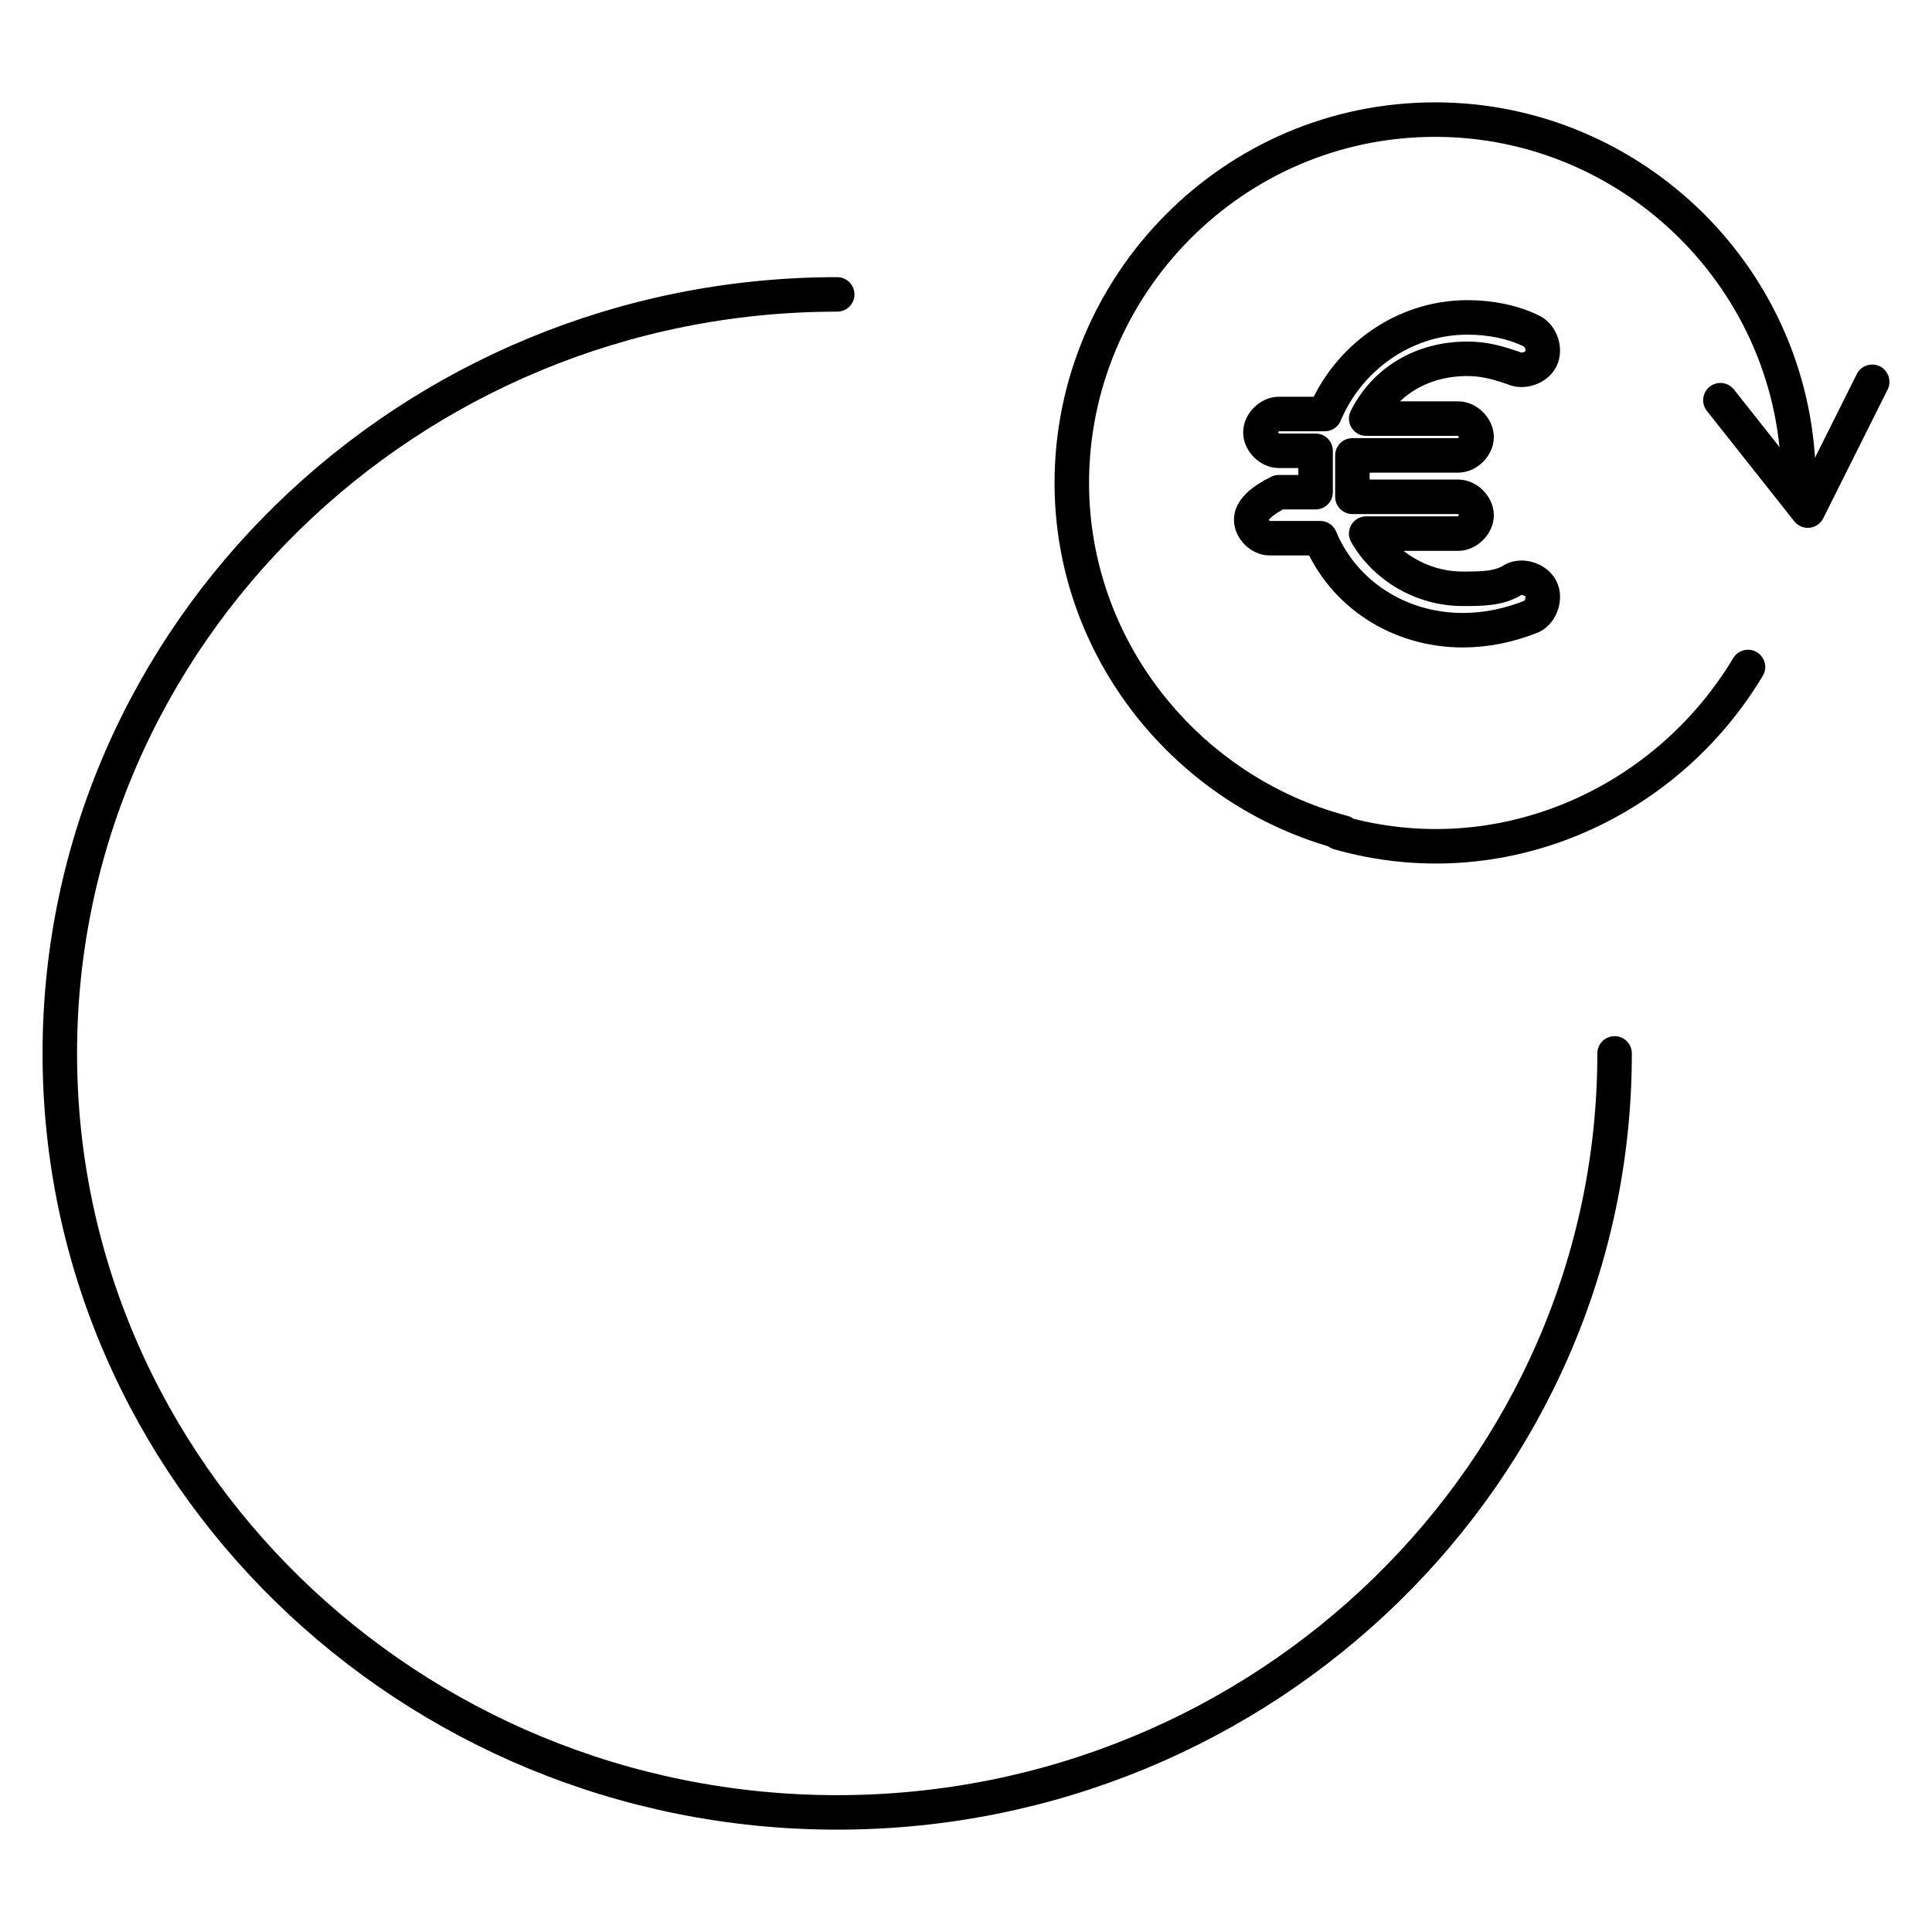
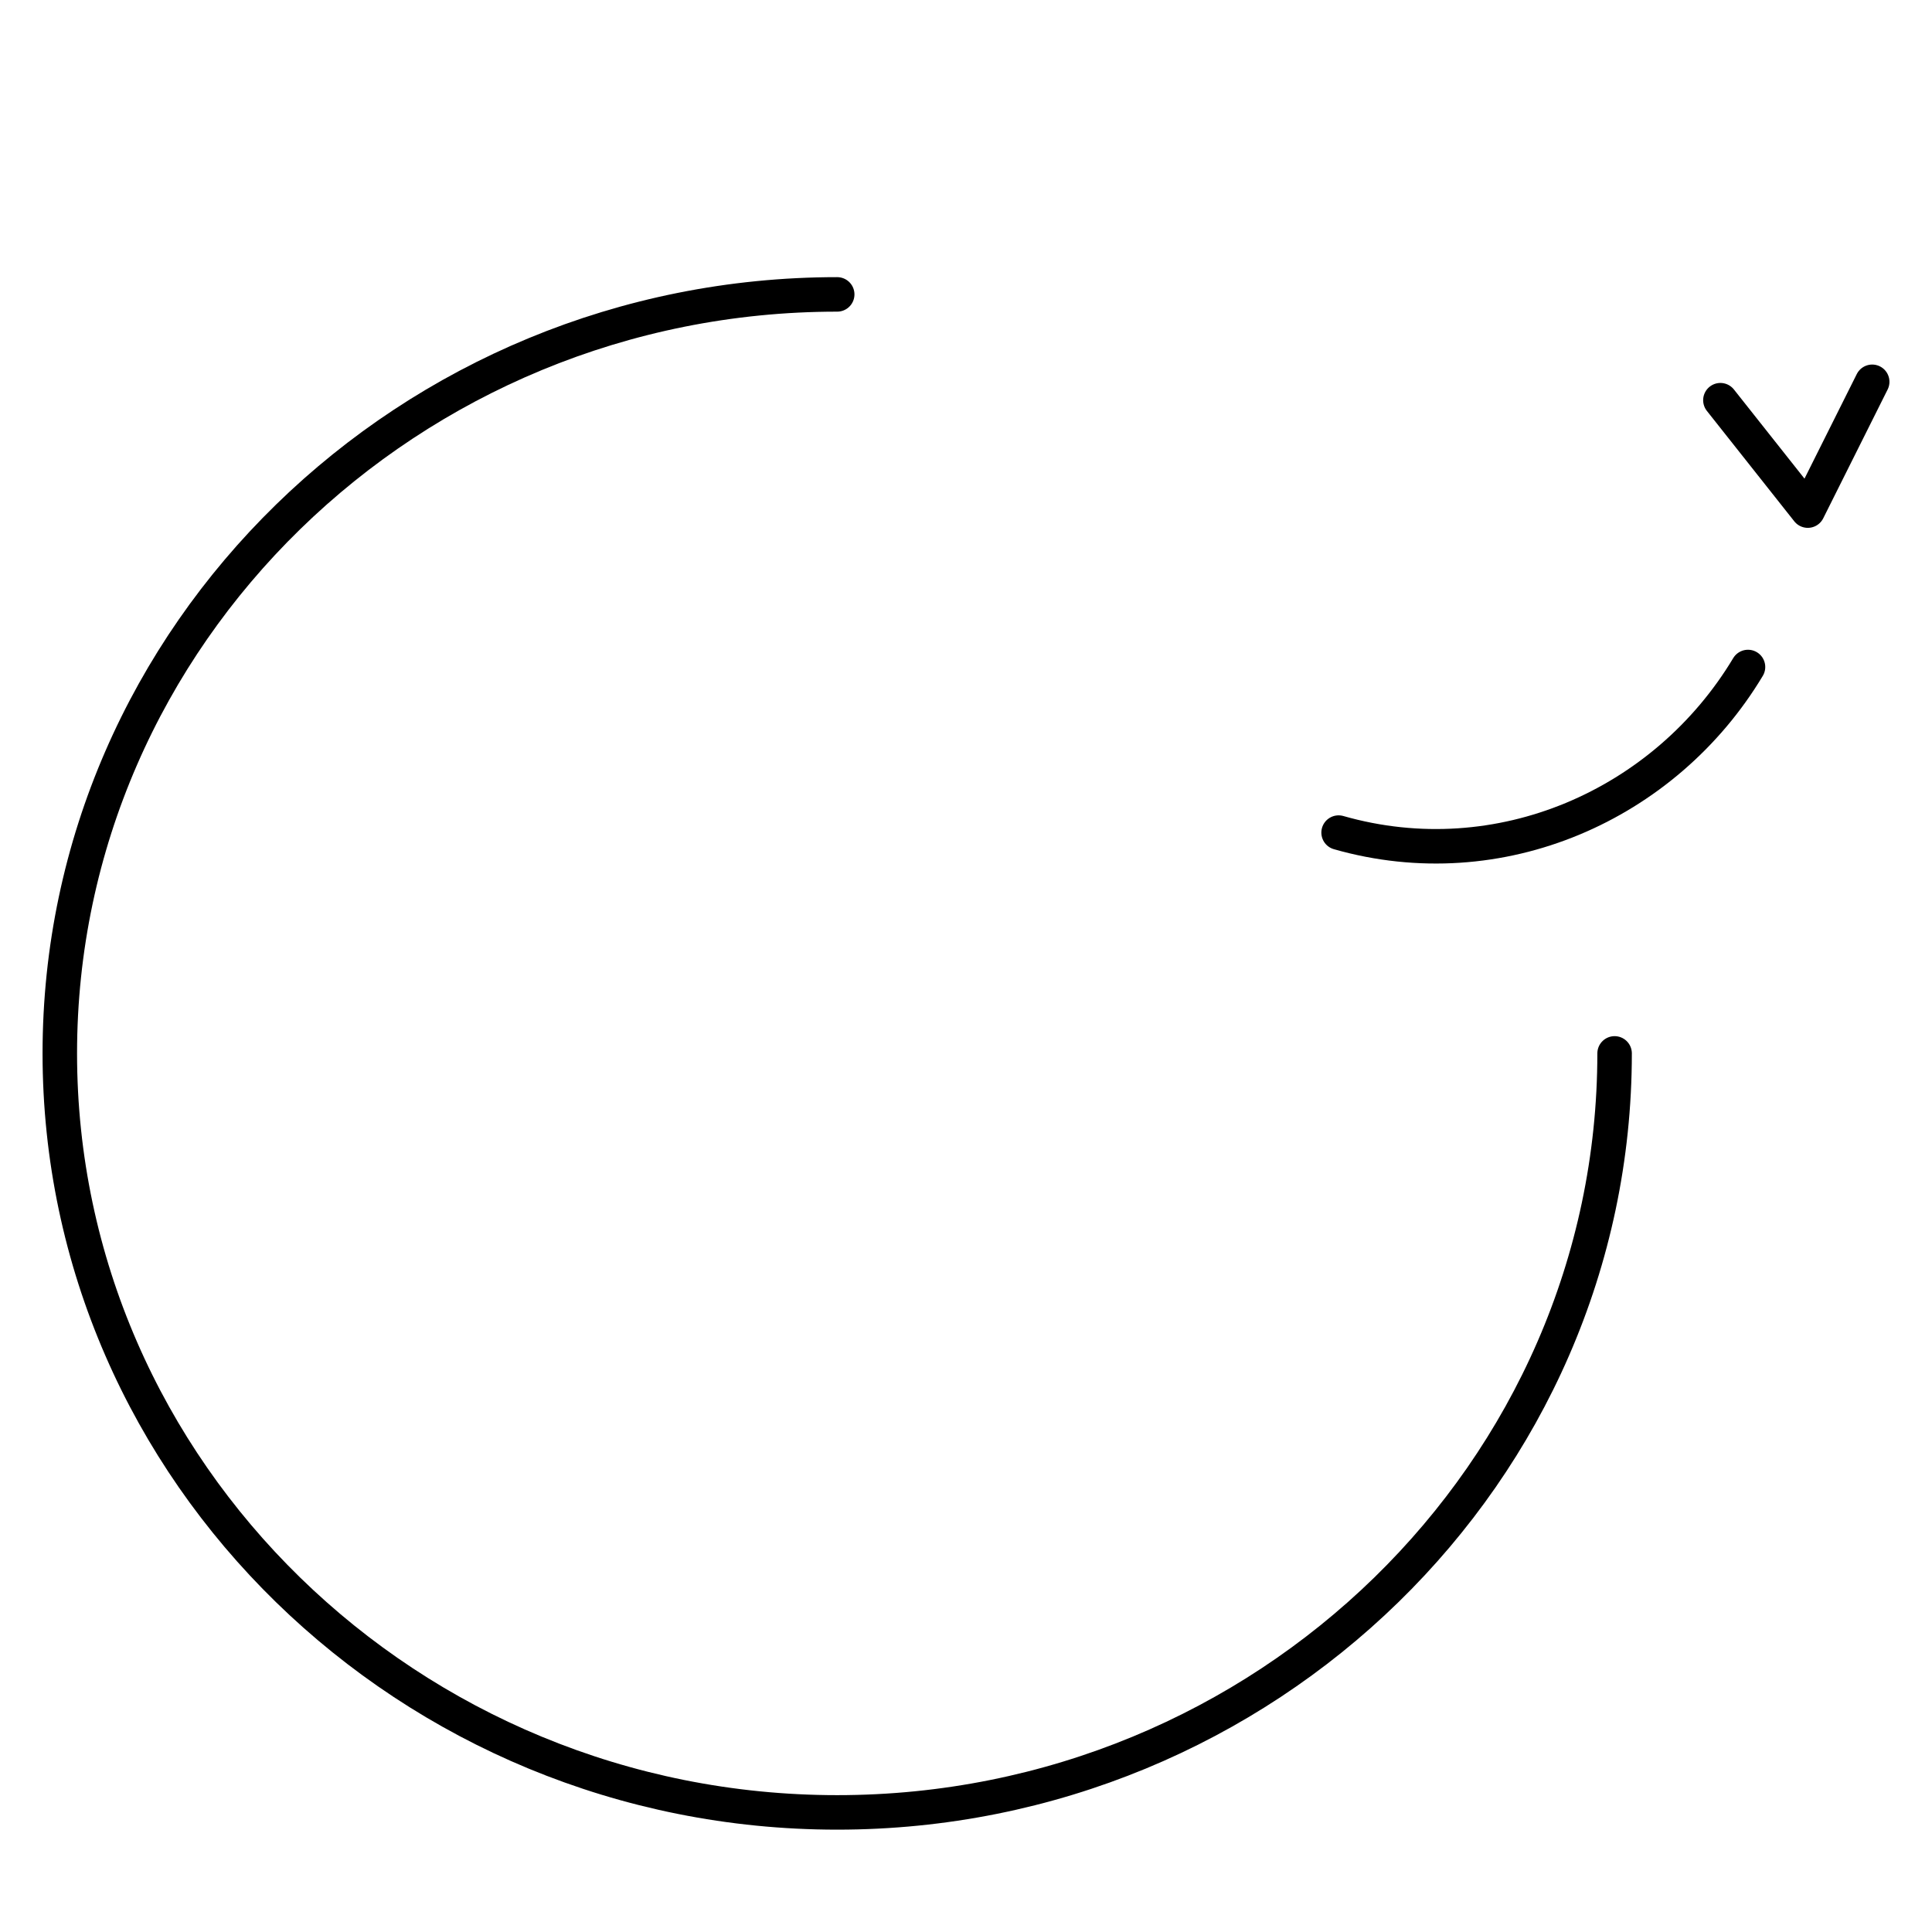
<svg xmlns="http://www.w3.org/2000/svg" version="1.1" x="0px" y="0px" viewBox="0 0 42 42" style="enable-background:new 0 0 42 42;" xml:space="preserve">
  <style type="text/css">
	.st0{fill:currentColor;}
	.st1{fill:none;stroke:#FFFFFF;stroke-linecap:round;stroke-linejoin:round;stroke-miterlimit:22.926;}
	.st2{fill:none;stroke:#FFFFFF;stroke-miterlimit:22.926;}
	.st3{fill:none;stroke:#FFFFFF;stroke-width:1.03;stroke-linecap:round;stroke-linejoin:round;stroke-miterlimit:22.926;}
	.st4{fill:none;stroke:#FFFFFF;stroke-miterlimit:10;}
	.st5{fill-rule:evenodd;clip-rule:evenodd;fill:#FFFFFF;}
	.st6{fill:#FFFFFF;}
	.st7{fill:none;stroke:#FFFFFF;stroke-linecap:round;stroke-linejoin:round;stroke-miterlimit:10;}
	.st8{fill:none;stroke:#FFFFFF;stroke-linecap:round;stroke-miterlimit:10;}
	.st9{fill:none;stroke:#FFFFFF;stroke-width:0.991;stroke-linecap:round;stroke-linejoin:round;stroke-miterlimit:22.926;}
	.st10{fill:none;stroke:#FFFFFF;stroke-width:0.902;stroke-linecap:round;stroke-linejoin:round;stroke-miterlimit:22.926;}
	.st11{fill:none;stroke:#FFFFFF;stroke-width:0.954;stroke-linecap:round;stroke-linejoin:round;stroke-miterlimit:22.926;}
	.st12{fill:none;stroke:#FFFFFF;stroke-width:0.921;stroke-linecap:round;stroke-linejoin:round;stroke-miterlimit:22.926;}
	.st13{fill:none;stroke:#FFFFFF;stroke-width:0.921;stroke-miterlimit:22.926;}
	.st14{fill:none;stroke:#FFFFFF;stroke-width:0.75;stroke-linecap:round;stroke-linejoin:round;stroke-miterlimit:22.926;}
	.st15{fill:none;stroke:#FFFFFF;stroke-linecap:round;stroke-miterlimit:22.926;}
	.st16{fill:none;stroke:#FFFFFF;stroke-width:0.75;stroke-miterlimit:10;}
	.st17{fill:#FFFFFF;stroke:#FFFFFF;stroke-width:0.75;stroke-linecap:round;stroke-linejoin:round;stroke-miterlimit:22.926;}
	.st18{fill:none;stroke:#FFFFFF;stroke-width:2;stroke-linecap:round;stroke-linejoin:round;stroke-miterlimit:22.926;}
	.st19{fill:none;stroke:#FFFFFF;stroke-width:0.688;stroke-miterlimit:22.926;}
	.st20{fill:none;stroke:#FFFFFF;stroke-width:0.688;stroke-linecap:round;stroke-linejoin:round;stroke-miterlimit:22.926;}
	.st21{fill:none;stroke:#FFFFFF;stroke-width:0.5;stroke-linecap:round;stroke-linejoin:round;stroke-miterlimit:22.926;}
	.st22{fill-rule:evenodd;clip-rule:evenodd;fill:#020203;stroke:#FFFFFF;stroke-width:0.5;stroke-miterlimit:22.926;}
	.st23{fill:none;stroke:#FFFFFF;stroke-width:2.584;stroke-linecap:round;stroke-linejoin:round;stroke-miterlimit:22.926;}
	.st24{fill:none;stroke:currentColor;stroke-miterlimit:10;}
	.st25{fill:none;stroke:currentColor;stroke-width:0.75;stroke-miterlimit:10;}
	.st26{fill-rule:evenodd;clip-rule:evenodd;fill:currentColor;}
	.aluguerLongaDuracao{fill:none;stroke:currentColor;stroke-linecap:round;stroke-linejoin:round;stroke-miterlimit:22.926;}
	.aluguerLongaDuracao{fill:none;stroke:currentColor;stroke-width:0.75;stroke-linecap:round;stroke-linejoin:round;stroke-miterlimit:22.926;}
	.st29{fill:none;stroke:currentColor;stroke-width:2;stroke-linecap:round;stroke-linejoin:round;stroke-miterlimit:22.926;}
	.st30{fill:none;stroke:currentColor;stroke-width:0.688;stroke-miterlimit:22.926;}
	.st31{fill:none;stroke:currentColor;stroke-width:0.688;stroke-linecap:round;stroke-linejoin:round;stroke-miterlimit:22.926;}
	.st32{fill:none;stroke:currentColor;stroke-linecap:round;stroke-miterlimit:10;}
	.st33{fill:none;stroke:currentColor;stroke-linecap:round;stroke-linejoin:round;stroke-miterlimit:10;}
	.st34{fill:none;stroke:currentColor;stroke-width:0.5;stroke-linecap:round;stroke-linejoin:round;stroke-miterlimit:22.926;}
	.st35{fill-rule:evenodd;clip-rule:evenodd;fill:#020203;stroke:currentColor;stroke-width:0.5;stroke-miterlimit:22.926;}
	.st36{fill-rule:evenodd;clip-rule:evenodd;fill:#FFFFFF;stroke:currentColor;stroke-miterlimit:10;}
	.st37{fill:none;stroke:#EB6126;stroke-width:2.584;stroke-linecap:round;stroke-linejoin:round;stroke-miterlimit:22.926;}
</style>
  <g>
-     <path id="Fill-6_2_" class="aluguerLongaDuracao" d="M27.2,11.3c0,0.2,0.2,0.4,0.4,0.4h1.1c0.5,1.2,1.7,2,3.1,2c0.5,0,1-0.1,1.5-0.3   c0.2-0.1,0.3-0.4,0.2-0.6c-0.1-0.2-0.4-0.3-0.6-0.2c-0.3,0.2-0.7,0.2-1.1,0.2c-0.9,0-1.7-0.5-2.1-1.2h2c0.2,0,0.4-0.2,0.4-0.4   c0-0.2-0.2-0.4-0.4-0.4h-2.3c0-0.2,0-0.3,0-0.5c0-0.1,0-0.2,0-0.4h2.3c0.2,0,0.4-0.2,0.4-0.4c0-0.2-0.2-0.4-0.4-0.4h-2   c0.4-0.8,1.2-1.3,2.2-1.3c0.4,0,0.7,0.1,1,0.2c0.2,0.1,0.5,0,0.6-0.2c0.1-0.2,0-0.5-0.2-0.6c-0.4-0.2-0.9-0.3-1.4-0.3   c-1.4,0-2.6,0.9-3.1,2.1h-1c-0.2,0-0.4,0.2-0.4,0.4c0,0.2,0.2,0.4,0.4,0.4h0.8c0,0.1,0,0.2,0,0.4c0,0.2,0,0.3,0,0.5h-0.8   C27.4,10.9,27.2,11.1,27.2,11.3" />
    <path class="aluguerLongaDuracao" d="M35.1,22.9L35.1,22.9c0,9.1-7.6,16.5-16.9,16.5C8.9,39.4,1.3,32,1.3,22.9c0-9.1,7.6-16.5,16.9-16.5" />
    <g>
-       <path class="aluguerLongaDuracao" d="M29.2,18.1c-3.4-0.9-5.9-4-5.9-7.6c0-4.3,3.5-7.9,7.9-7.9c4.3,0,7.9,3.5,7.9,7.9" />
      <path class="aluguerLongaDuracao" d="M38,14.5c-1.8,3-5.4,4.6-8.9,3.6" />
    </g>
    <polyline class="aluguerLongaDuracao" points="40.7,8.3 39.3,11.1 37.4,8.7  " />
  </g>
</svg>